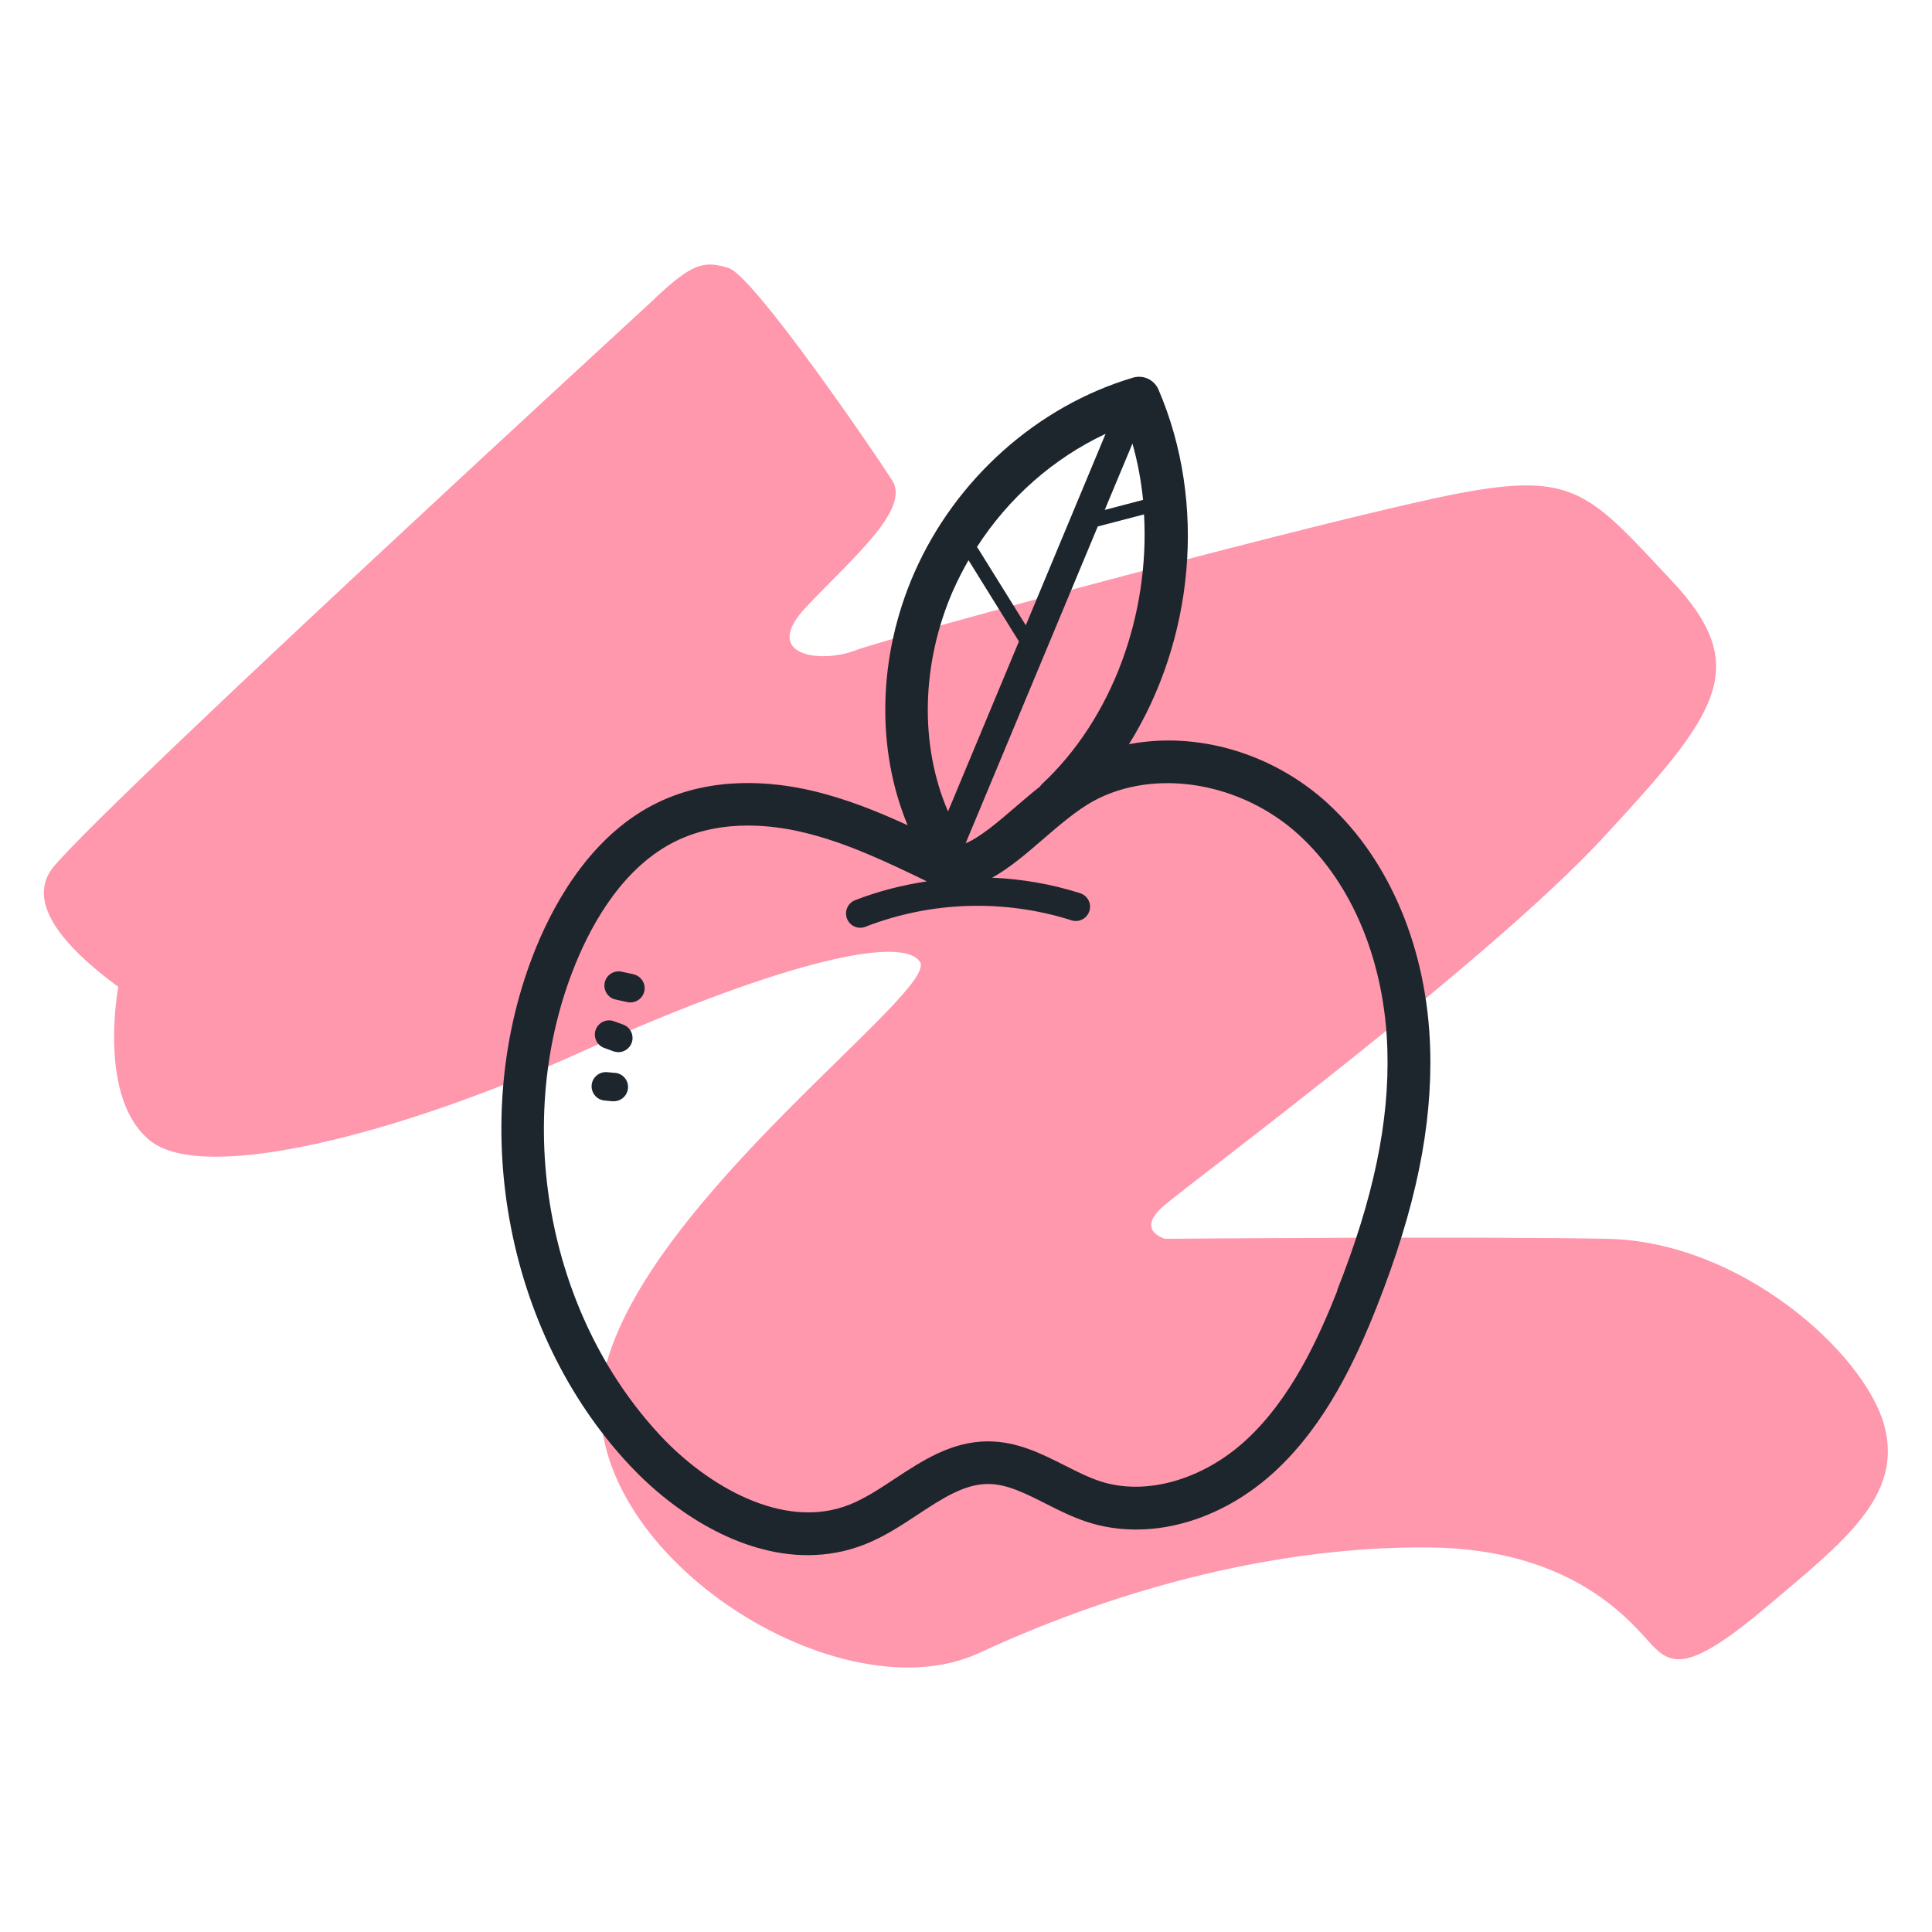
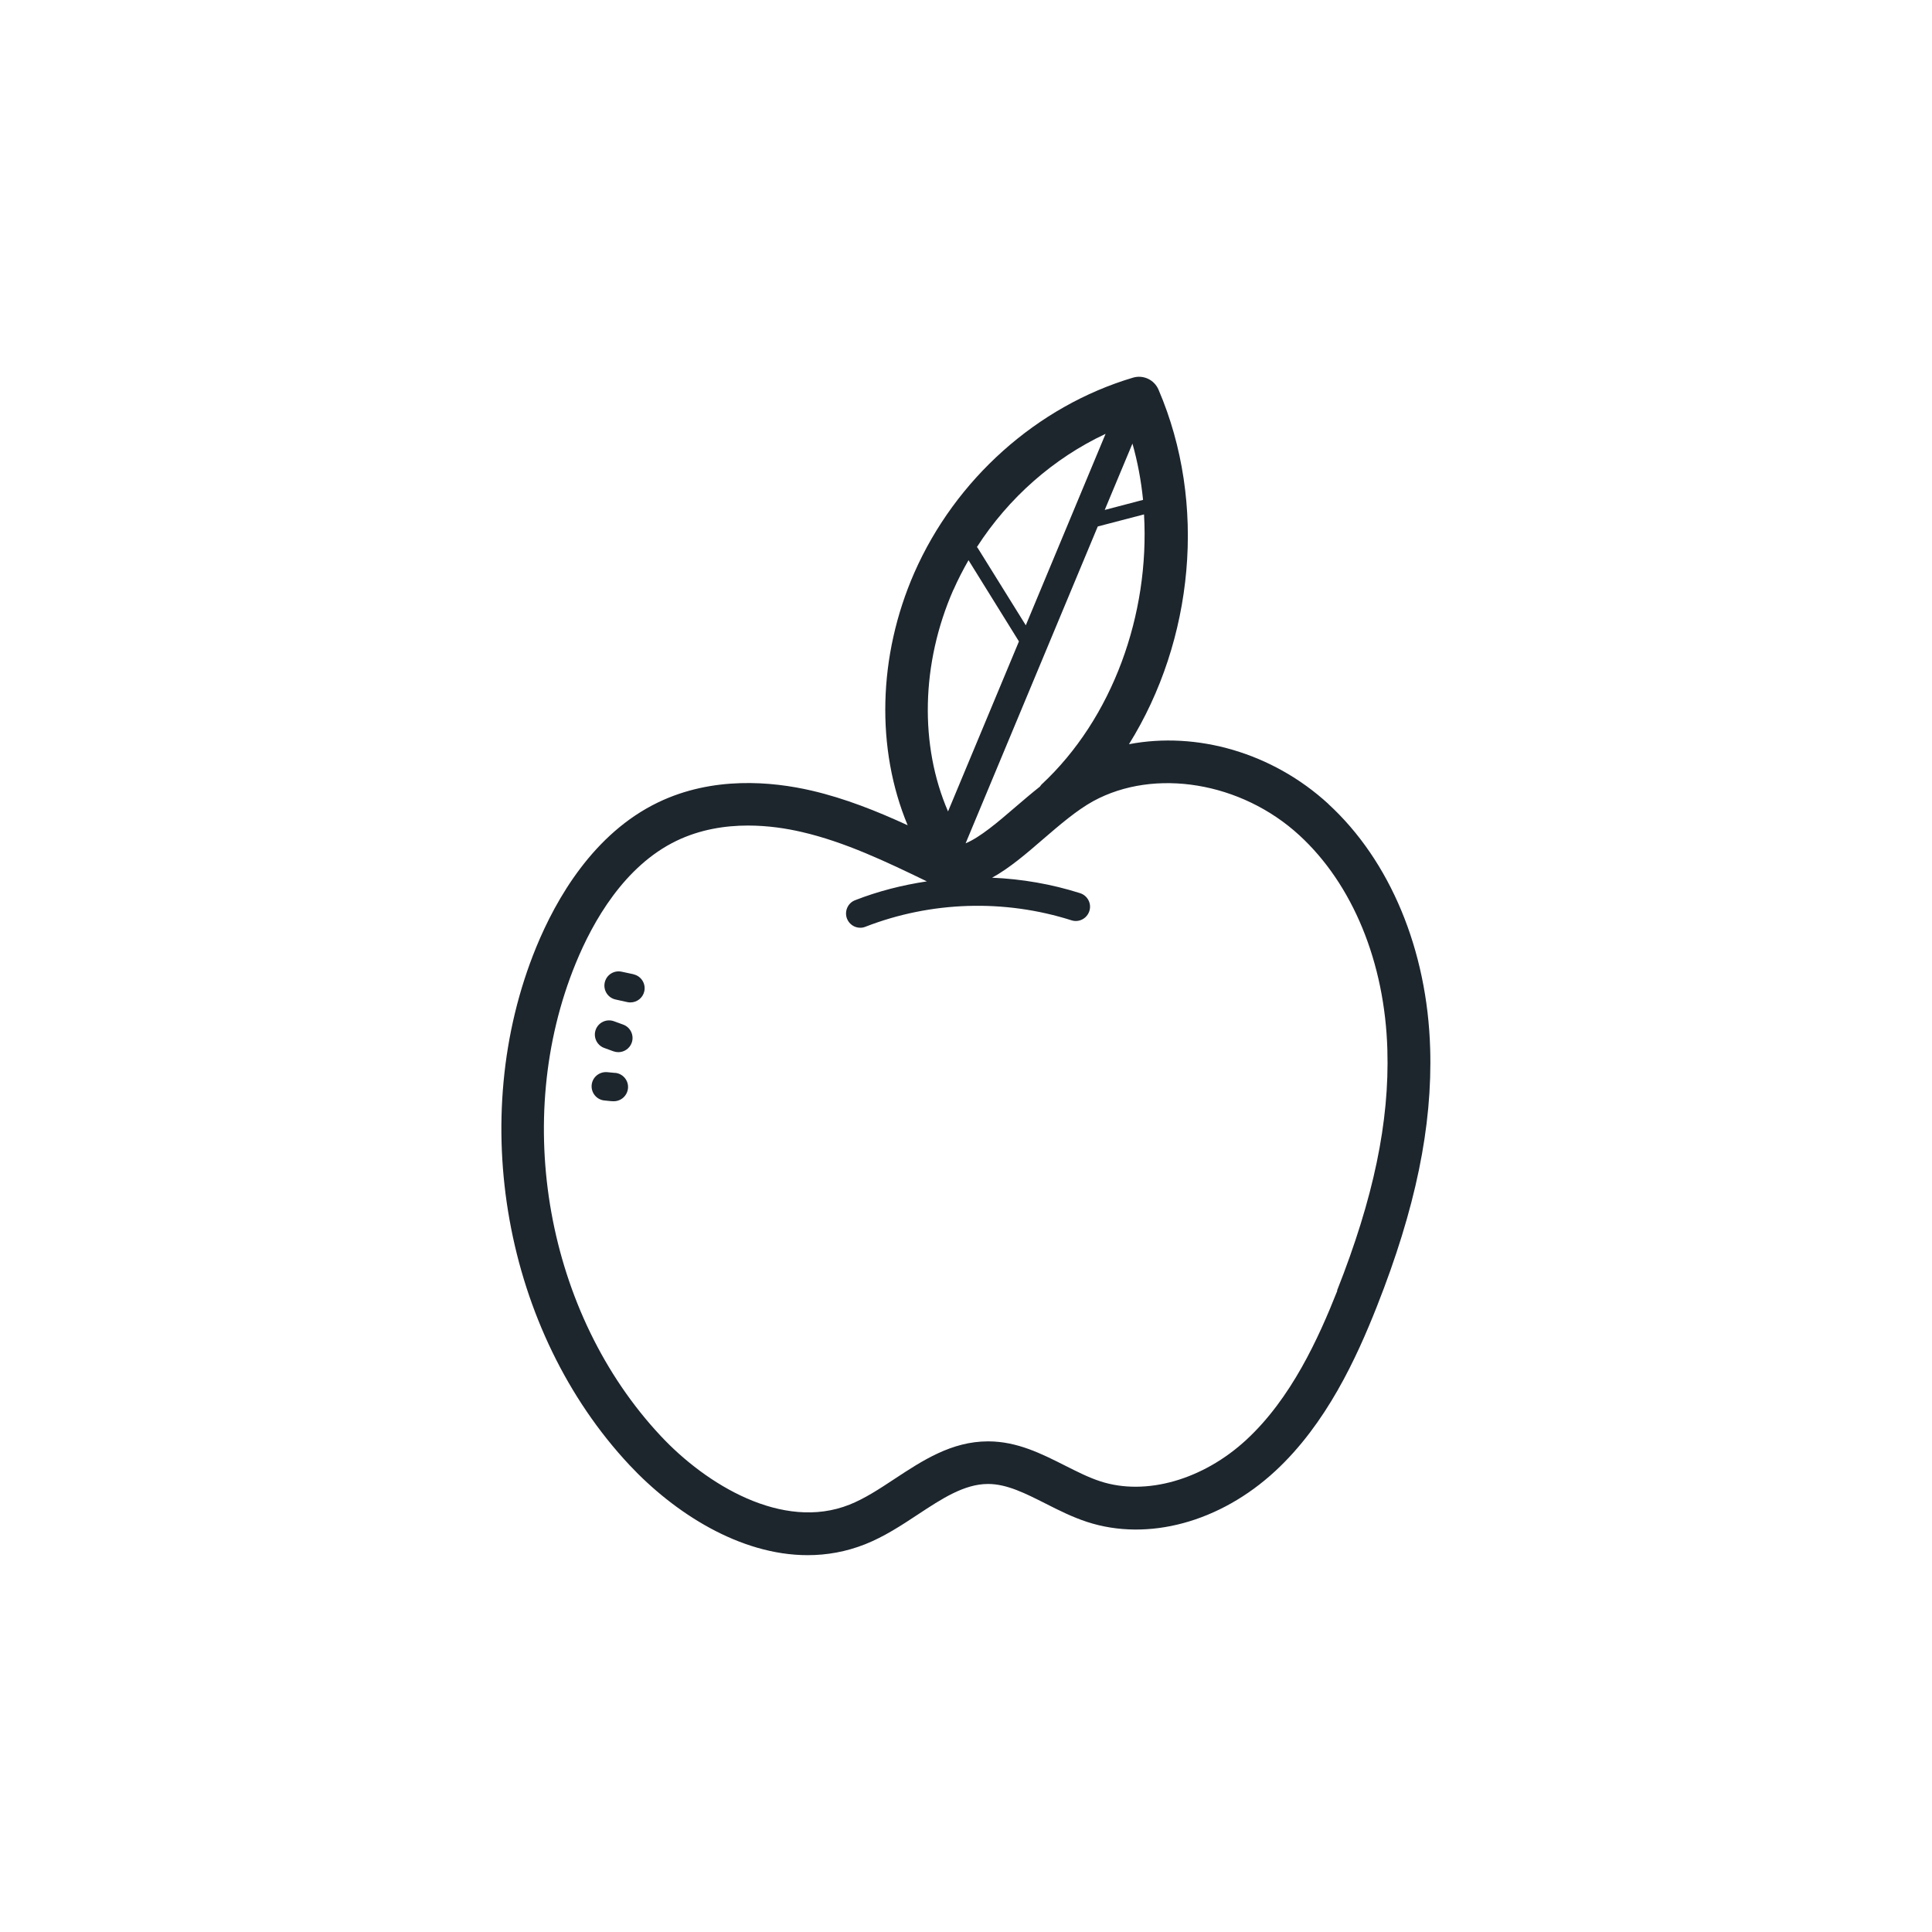
<svg xmlns="http://www.w3.org/2000/svg" id="Layer_1" data-name="Layer 1" viewBox="0 0 200 200">
  <defs>
    <style>
      .cls-1 {
        fill: #ff97ad;
      }

      .cls-1, .cls-2 {
        stroke-width: 0px;
      }

      .cls-2 {
        fill: #1d252d;
      }
    </style>
  </defs>
-   <path class="cls-1" d="M67.81,30.89c-1.2,1.12-55.19,50.66-62.16,58.71-3.22,3.72,1.06,8.5,6.6,12.56,0,0-2.23,11.61,3.37,15.98,5.6,4.37,25.67-.68,44.65-9.29,18.98-8.6,32.91-12.29,34.96-9.29,2.05,3-28.4,24.58-32.64,42.33-4.23,17.75,23.76,36.19,38.78,29.22,15.02-6.96,31.41-11.06,46.56-10.92,15.16.14,21.03,7.92,23.08,10.1,2.05,2.18,3.96,2.73,11.88-3.96,7.92-6.69,14.2-11.47,12.15-18.84-2.05-7.37-14.75-18.98-28.68-19.25-13.93-.27-45.75,0-45.75,0,0,0-3.14-.82-.14-3.41,3-2.59,33.59-25.26,45.47-38.1,11.88-12.84,15.57-17.61,7.1-26.63-8.47-9.01-9.97-11.33-22.12-9.01-12.15,2.32-58.85,14.88-62.41,16.25-3.55,1.37-9.83.55-5.05-4.51s10.81-10.1,8.9-13.1c-1.91-3-14.34-21.17-16.93-21.98-2.59-.82-3.77-.48-7.65,3.14Z" />
  <path class="cls-2" d="M137.51,83.22c-5.8-5.32-13.63-7.52-20.64-6.18,6.69-10.74,8.12-24.92,3.06-36.7-.44-1.03-1.58-1.57-2.66-1.24-9.91,2.95-18.36,10.5-22.62,20.19-3.79,8.64-3.97,18.27-.69,26.14-3.18-1.46-6.47-2.78-9.96-3.59-4.11-.95-10.21-1.51-15.89,1.23-6.65,3.21-10.52,9.92-12.6,14.98-7.27,17.73-3.3,39.78,9.66,53.62,4.61,4.92,11.41,9.32,18.44,9.32,1.98,0,3.98-.35,5.95-1.13,1.98-.79,3.75-1.95,5.46-3.08,2.47-1.63,4.8-3.16,7.25-3.16h.03c1.94,0,3.88.99,5.94,2.03,1.36.69,2.77,1.4,4.3,1.9,6.29,2.05,13.76.03,19.49-5.28,5.28-4.89,8.39-11.68,10.51-17.04,4-10.13,5.75-18.61,5.51-26.68-.3-10.22-4.15-19.46-10.55-25.33ZM107.8,81.23c-.06.06-.09.14-.15.2-.86.68-1.7,1.4-2.53,2.11-1.82,1.57-3.68,3.15-5.16,3.76l13.68-32.8,4.79-1.25c.59,10.34-3.24,21.12-10.63,27.98ZM118.32,51.75l-3.96,1.04,2.87-6.87c.54,1.9.9,3.85,1.1,5.83ZM114.45,44.91l-8.26,19.82-4.98-8.01s-.06-.06-.08-.09c3.28-5.1,7.94-9.2,13.32-11.72ZM98.7,61.06c.46-1.05.99-2.07,1.56-3.07l5.22,8.41-7.34,17.6c-2.95-6.82-2.8-15.3.55-22.94ZM138.44,133.61c-1.95,4.93-4.77,11.13-9.4,15.42-4.49,4.16-10.42,5.85-15.12,4.32-1.21-.39-2.41-1-3.68-1.64-2.42-1.22-4.93-2.49-7.91-2.5h-.05c-3.77,0-6.78,1.98-9.68,3.89-1.59,1.05-3.1,2.04-4.66,2.66-6.93,2.76-14.86-2.1-19.54-7.11-11.82-12.62-15.44-32.74-8.8-48.93,1.78-4.35,5.04-10.08,10.43-12.68,2.43-1.17,5-1.58,7.4-1.58,2.07,0,4,.3,5.58.67,4.46,1.03,8.77,3.09,12.94,5.11-2.53.38-5.03,1.01-7.43,1.95-.76.29-1.13,1.15-.84,1.91.23.58.78.94,1.37.94.18,0,.36-.03.53-.1,6.81-2.65,14.39-2.88,21.34-.67.77.25,1.6-.18,1.85-.96.25-.77-.18-1.6-.96-1.85-2.96-.94-6.03-1.47-9.11-1.6,1.8-.99,3.56-2.5,5.28-3.99,1.72-1.48,3.5-3.01,5.2-3.94,6.35-3.46,15.32-1.98,21.32,3.53,5.53,5.07,8.86,13.17,9.12,22.21.22,7.45-1.43,15.38-5.21,24.93ZM63.69,111.07l-.83-.08c-.81-.07-1.53.51-1.61,1.32-.08.81.51,1.53,1.31,1.61.68.07.78.08.88.08.03,0,.07,0,.1,0,.76,0,1.4-.58,1.47-1.35.07-.8-.52-1.51-1.33-1.59ZM65.57,100.85l-1.22-.26c-.8-.17-1.58.33-1.75,1.13-.17.79.33,1.58,1.13,1.75l1.22.27c.1.02.21.03.31.03.68,0,1.29-.47,1.44-1.16.17-.79-.33-1.58-1.13-1.75ZM64.52,106.07l-.96-.35c-.76-.28-1.61.11-1.89.87-.28.76.11,1.61.87,1.89l.96.35c.17.06.34.09.51.09.6,0,1.16-.37,1.38-.96.28-.76-.11-1.61-.87-1.89Z" />
</svg>